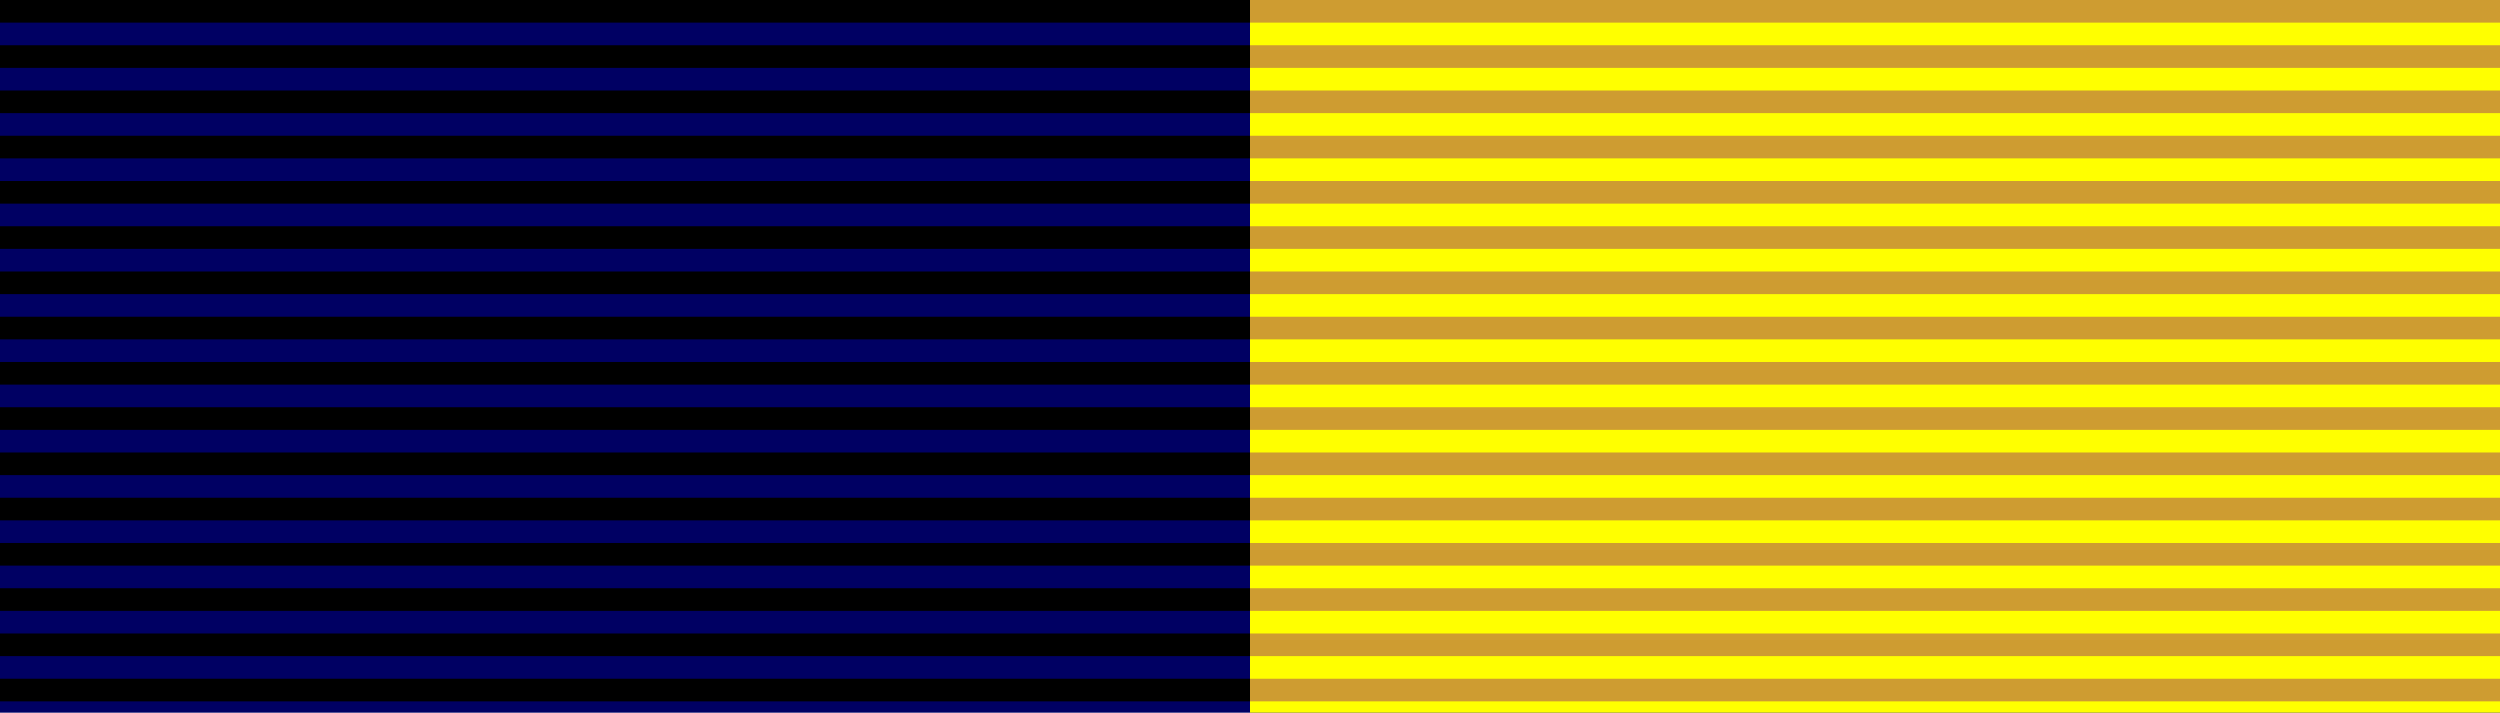
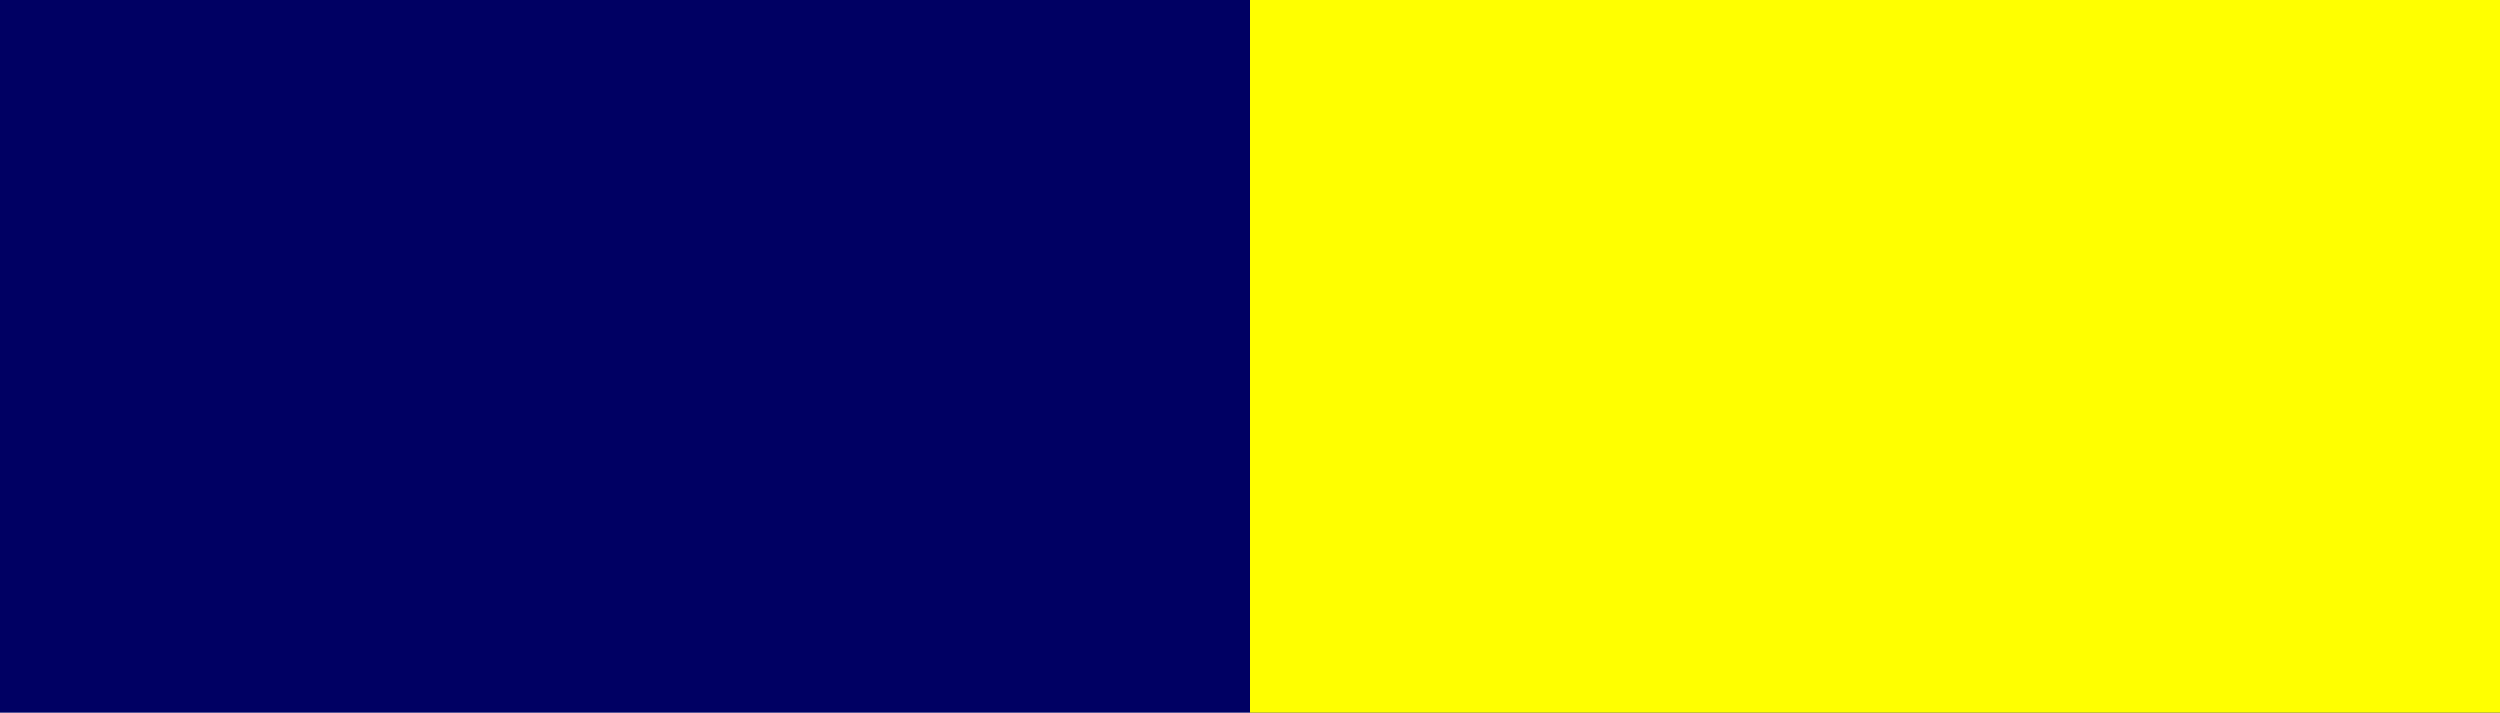
<svg xmlns="http://www.w3.org/2000/svg" x="0" y="0" width="442" height="126">
  <rect width="100%" x="0" fill="#000063" height="100%" y="0" />
  <rect width="100%" x="221" fill="#FFFF00" height="100%" y="0" />
-   <line x1="110.5" x2="110.5" y1="0.0" y2="126.0" stroke-dasharray="4" opacity="1" stroke="#000000" stroke-width="221" />
-   <line x1="331.5" x2="331.5" y1="0.0" y2="126.0" stroke-dasharray="4" opacity="1" stroke="#CE9C31" stroke-width="221" />
</svg>